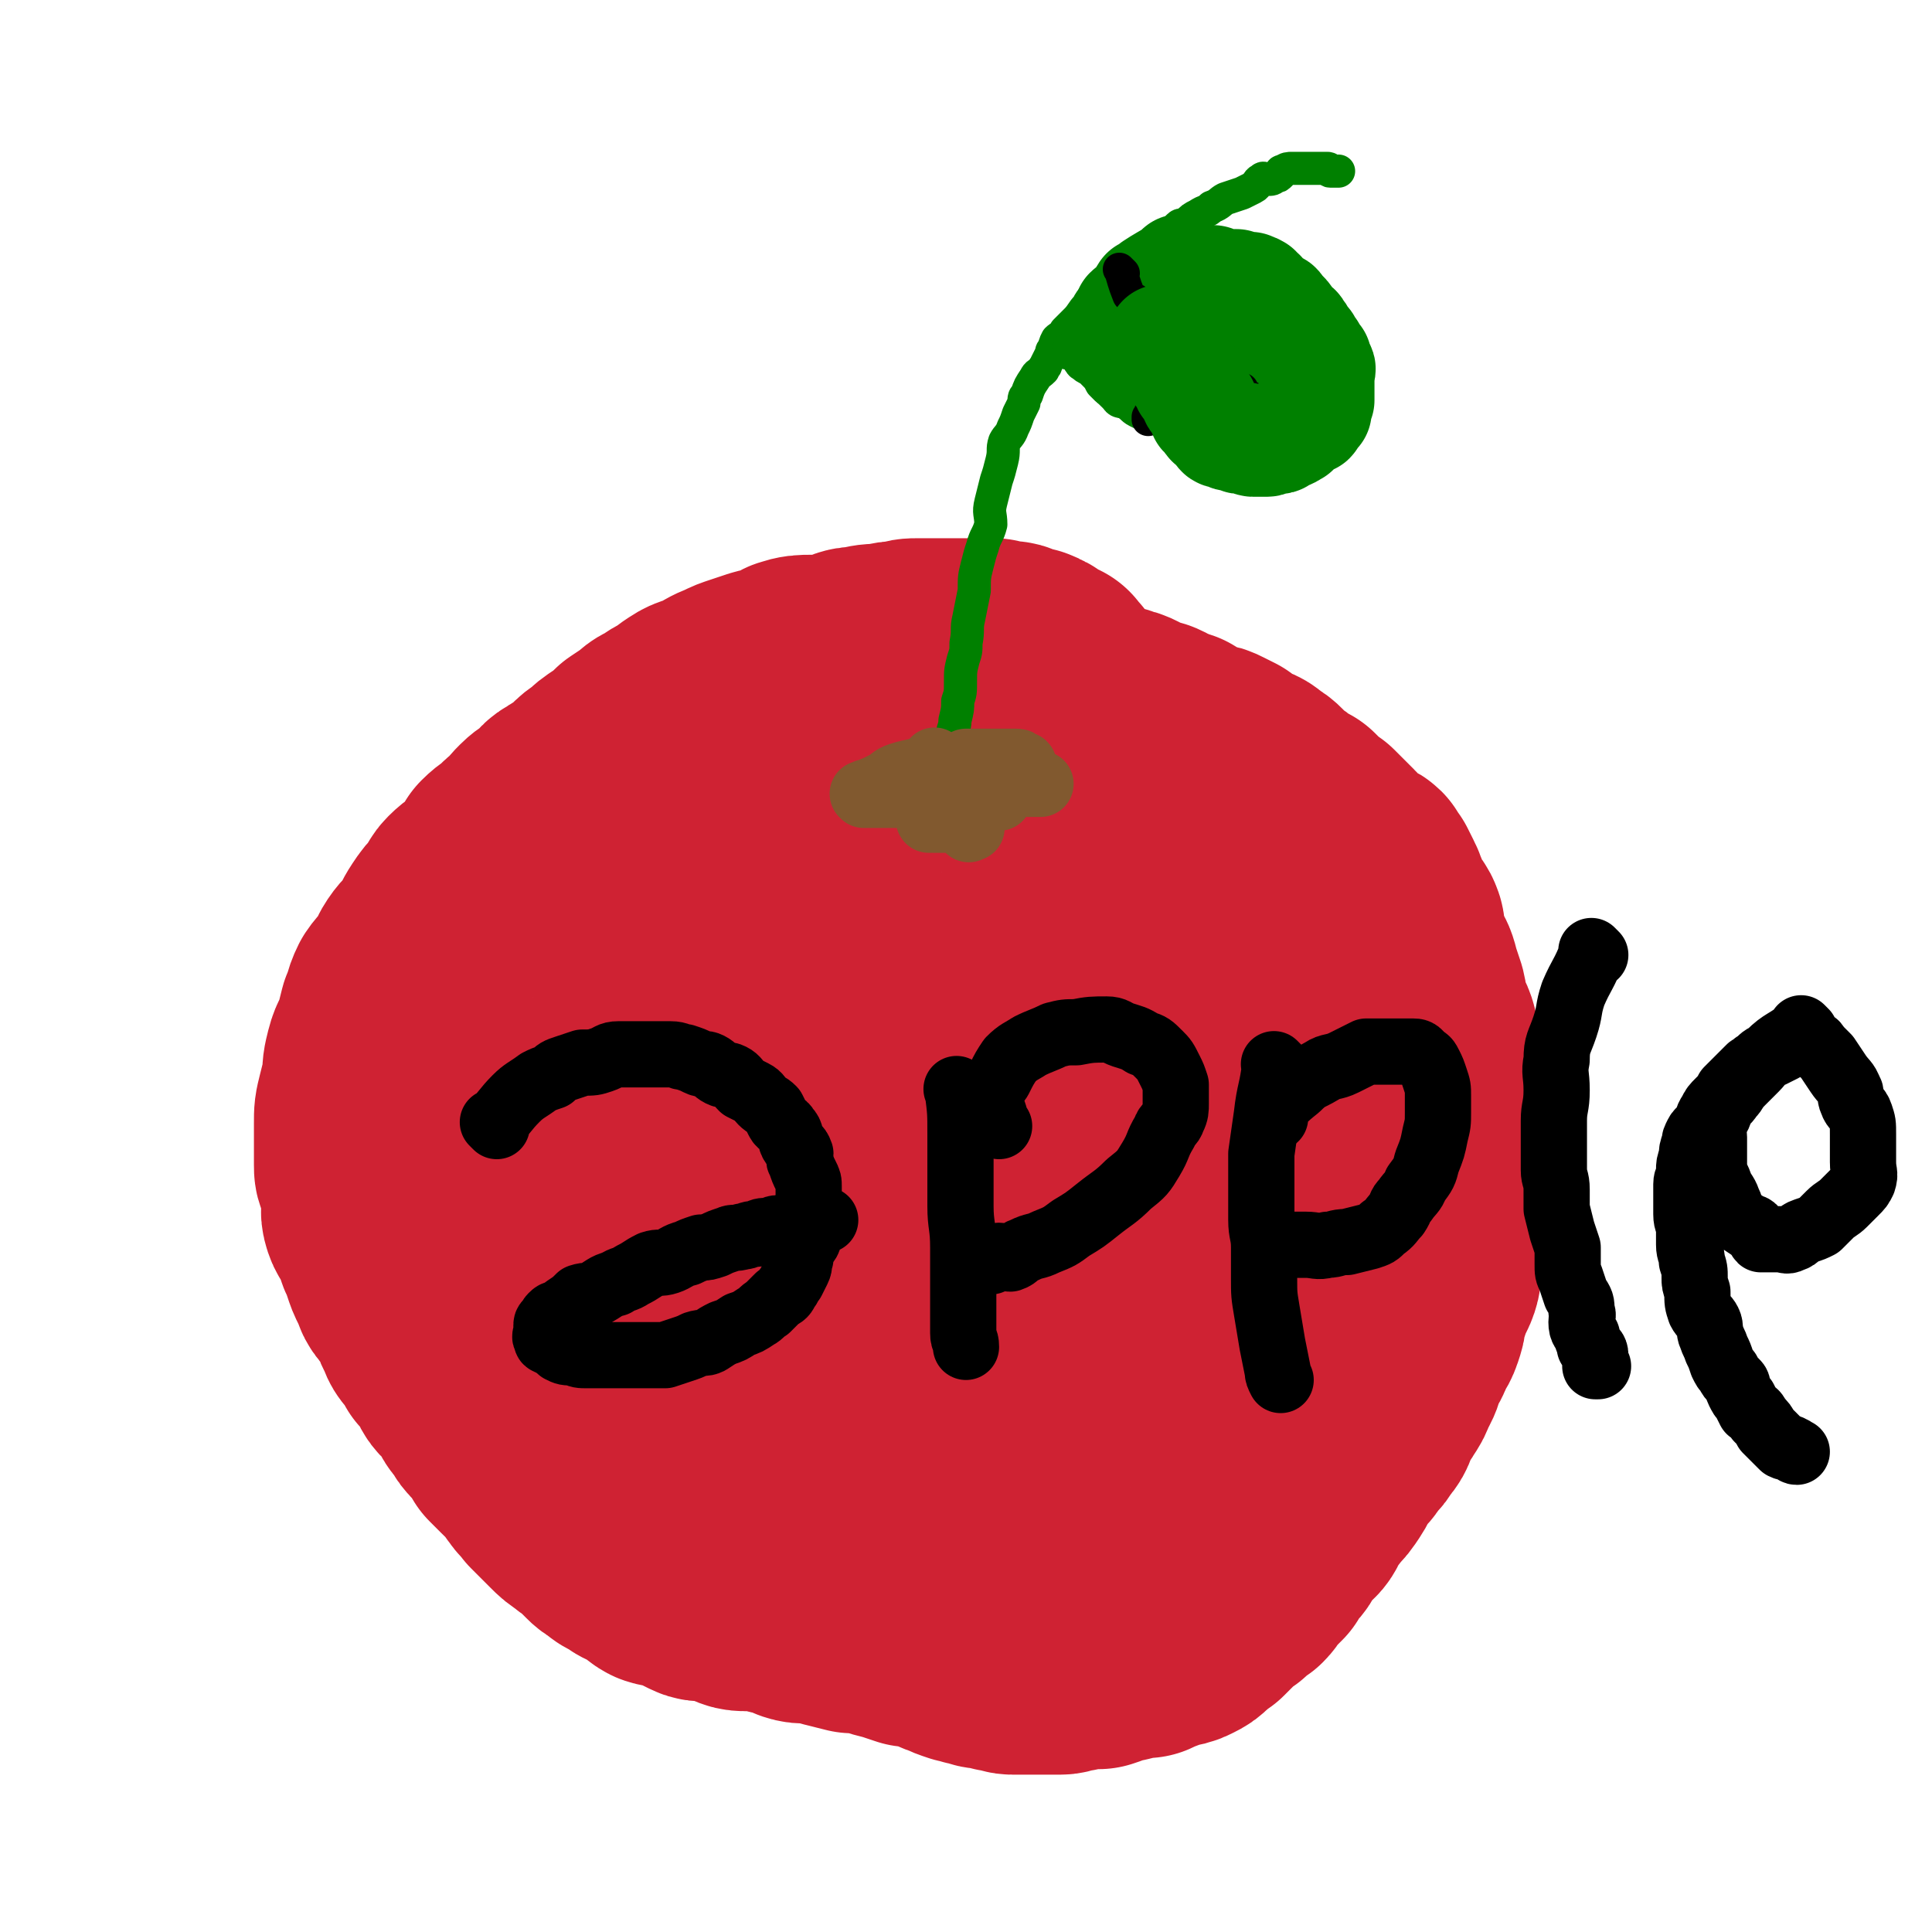
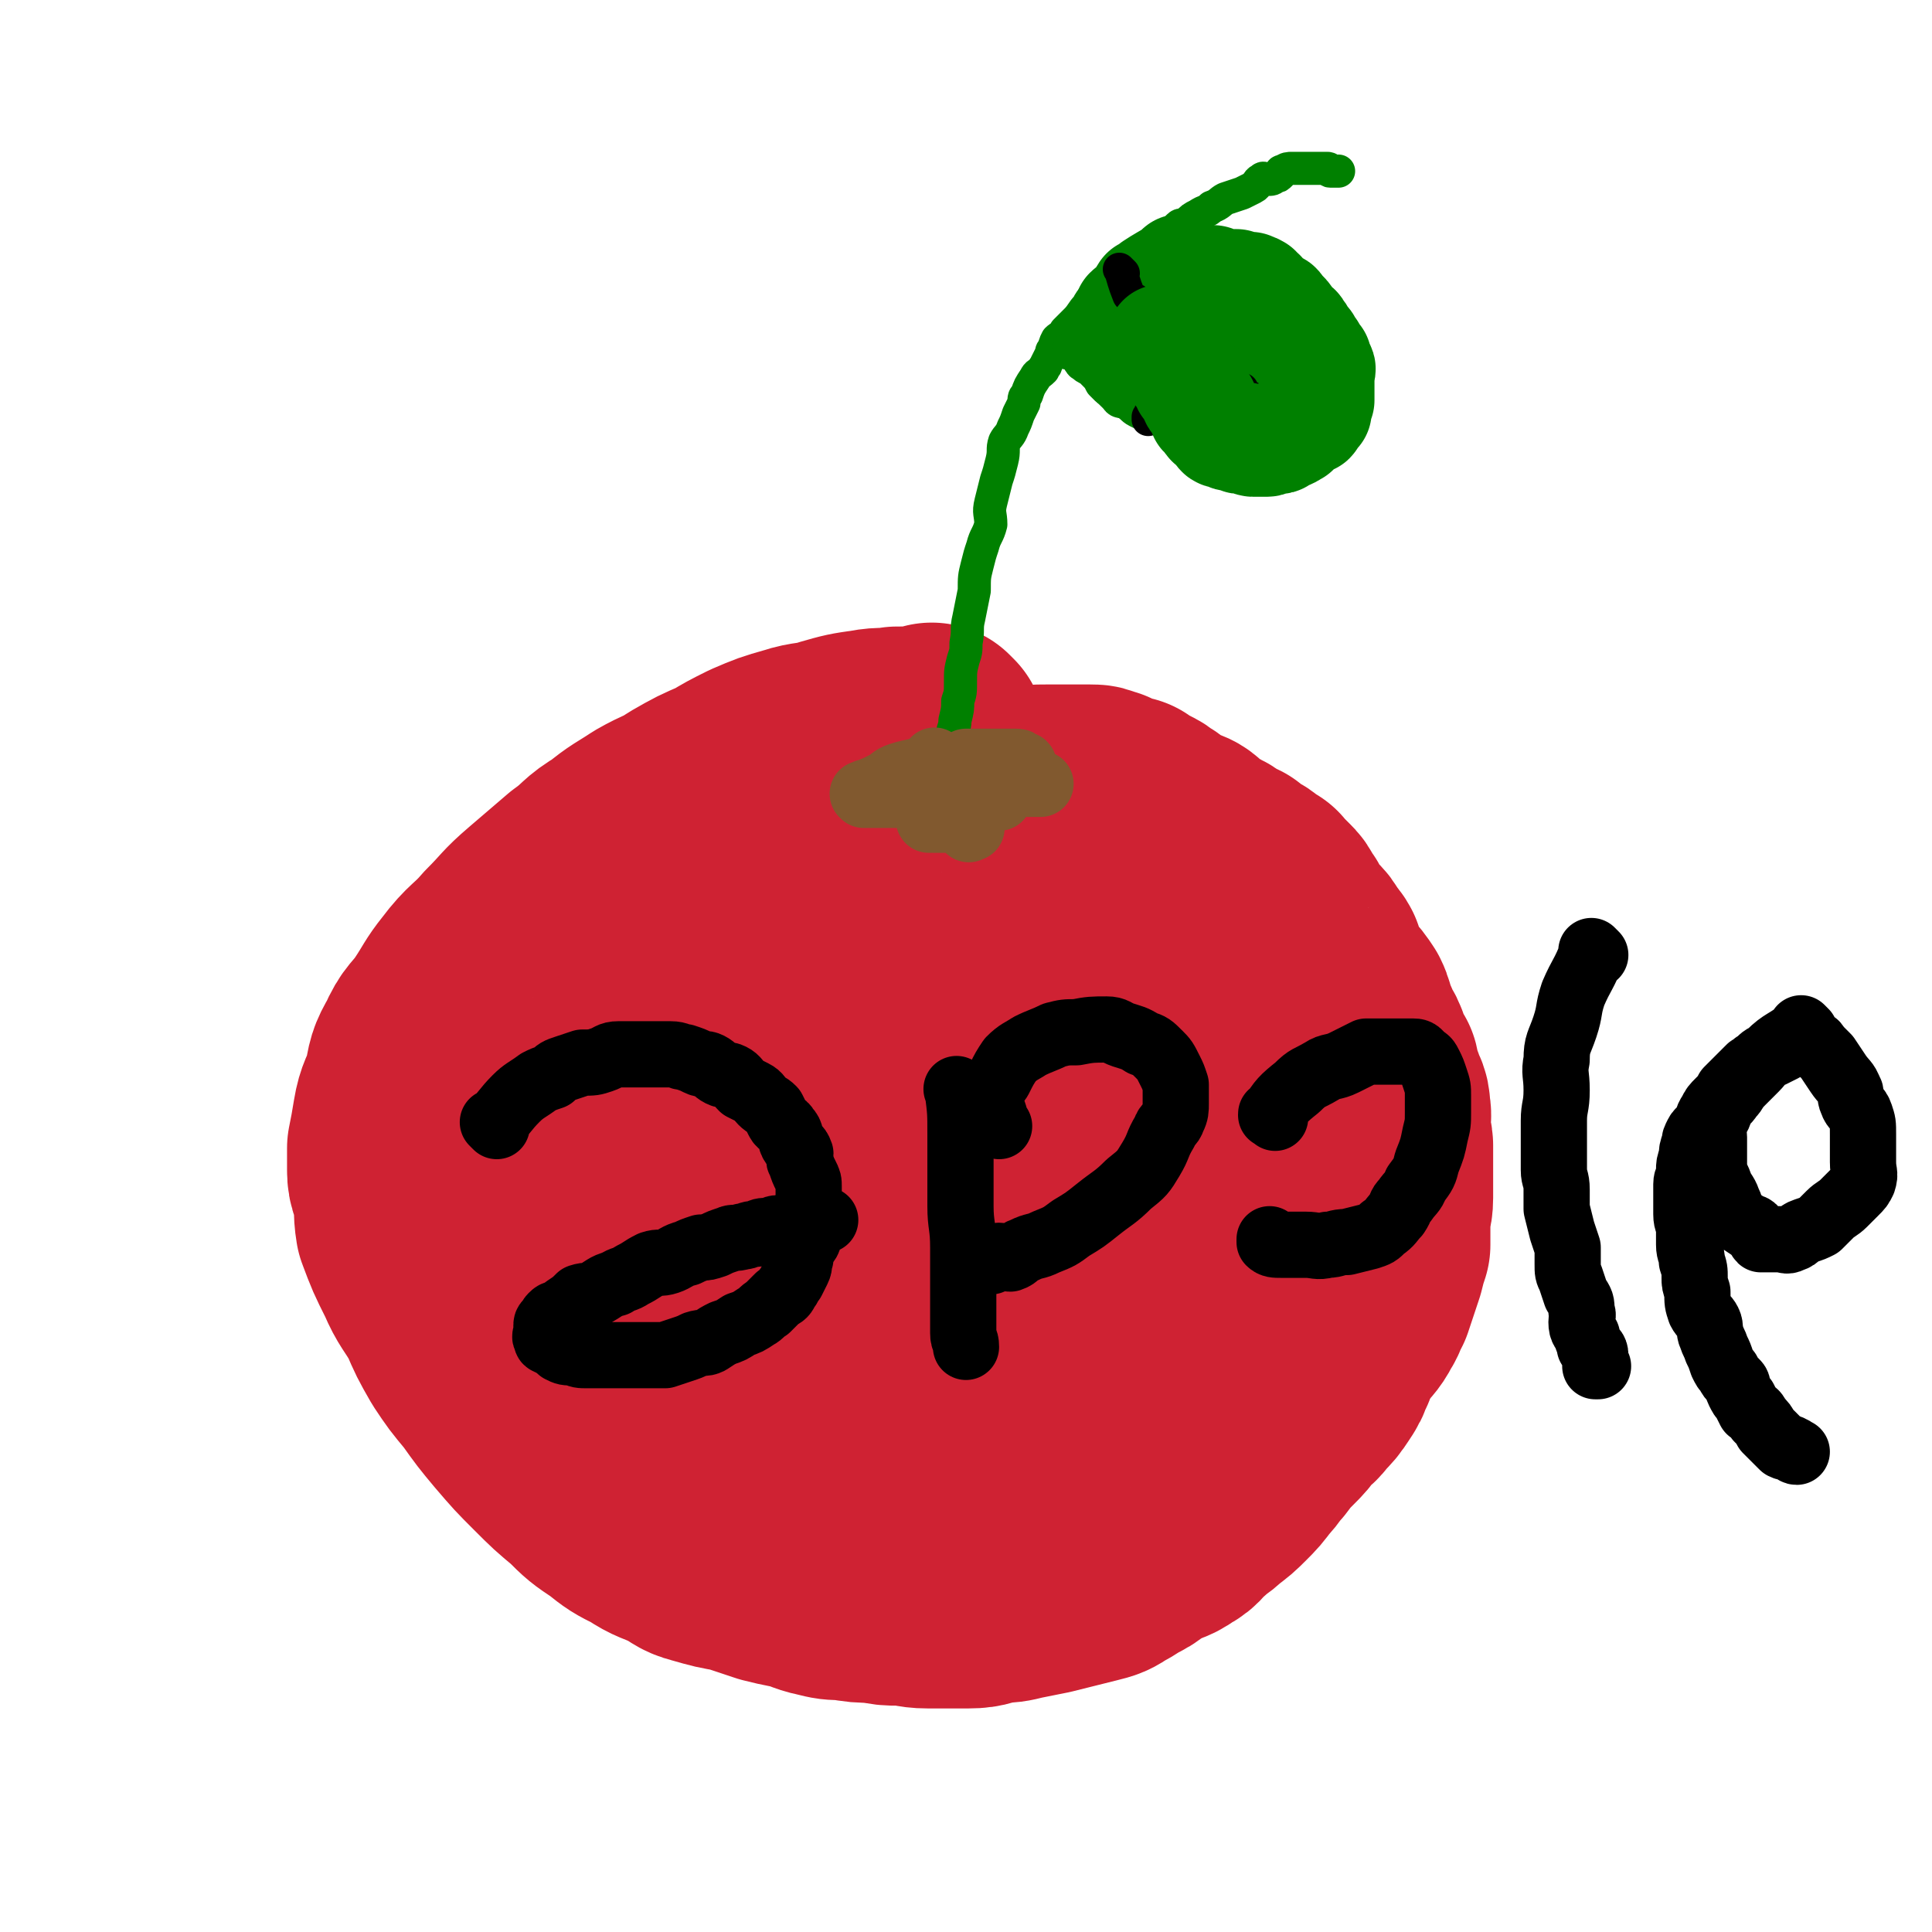
<svg xmlns="http://www.w3.org/2000/svg" viewBox="0 0 700 700" version="1.1">
  <g fill="none" stroke="#CF2233" stroke-width="80" stroke-linecap="round" stroke-linejoin="round">
    <path d="M339,267c-1,-1 -1,-1 -1,-1 -1,-1 0,0 0,0 0,0 0,0 0,0 0,0 0,0 0,0 -1,-1 0,0 0,0 -6,1 -6,1 -13,1 -5,1 -5,0 -10,1 -7,1 -7,1 -14,3 -6,2 -7,1 -13,3 -7,2 -7,2 -14,5 -6,3 -6,3 -11,6 -7,3 -7,3 -14,7 -6,4 -6,3 -13,7 -6,4 -7,4 -13,9 -7,4 -6,5 -13,10 -7,6 -7,6 -14,12 -7,6 -6,6 -13,13 -6,7 -7,6 -13,14 -4,5 -4,6 -8,12 -4,6 -5,5 -8,12 -3,5 -3,6 -4,12 -2,6 -3,6 -4,12 -1,6 -1,6 -2,11 0,4 0,4 0,8 0,4 1,4 2,8 1,6 0,6 1,12 3,8 3,8 7,16 3,7 4,7 8,14 3,7 3,7 7,14 4,6 4,6 9,12 5,7 5,7 10,13 6,7 6,7 12,13 6,6 6,6 12,11 5,5 5,5 11,9 5,4 5,4 11,7 6,4 6,3 12,6 4,2 4,3 8,4 7,2 7,2 13,3 6,2 6,2 12,4 4,1 4,1 9,2 5,1 5,2 10,3 4,1 4,1 8,1 6,1 6,1 11,1 5,1 5,1 9,1 5,0 5,1 10,1 4,0 4,0 8,0 4,0 4,0 7,0 5,0 5,-1 10,-2 4,0 4,0 8,-1 5,-1 5,-1 10,-2 4,-1 4,-1 8,-2 4,-1 4,-1 8,-2 4,-1 4,-1 7,-3 4,-2 3,-2 7,-4 4,-2 3,-3 7,-5 4,-2 5,-1 9,-4 4,-2 3,-3 7,-6 3,-3 3,-2 6,-5 4,-3 4,-3 7,-6 3,-3 3,-3 6,-7 3,-3 2,-3 5,-6 3,-4 3,-4 6,-7 3,-3 3,-3 5,-6 3,-3 3,-2 5,-5 3,-3 3,-3 5,-6 2,-3 2,-3 3,-6 2,-3 1,-4 2,-7 2,-2 2,-2 4,-4 2,-3 3,-3 5,-7 2,-3 1,-3 3,-6 1,-3 1,-3 2,-6 1,-3 1,-3 2,-6 1,-4 1,-4 2,-7 0,-2 0,-2 0,-5 0,-2 0,-2 0,-5 0,-3 1,-3 1,-7 0,-3 0,-3 0,-6 0,-3 0,-3 0,-6 0,-3 0,-3 0,-7 0,-2 -1,-2 -1,-5 -1,-4 1,-4 0,-8 0,-4 -1,-3 -2,-7 -2,-3 -1,-3 -2,-7 -2,-3 -2,-3 -3,-6 -1,-3 -1,-3 -3,-6 -1,-3 -1,-3 -2,-5 -1,-3 -1,-4 -2,-6 -2,-3 -2,-3 -4,-5 -2,-3 -2,-3 -4,-6 -1,-3 -1,-3 -2,-6 -1,-2 -2,-2 -3,-4 -1,-2 -1,-2 -3,-4 -1,-1 -1,-1 -3,-2 -1,-2 -1,-3 -2,-5 -1,-2 -1,-1 -2,-3 -1,-2 -1,-2 -2,-3 -1,-1 -1,-1 -2,-2 -1,-1 -2,-1 -3,-2 0,0 1,-1 0,-1 -1,-1 -2,-1 -3,-2 -1,-1 -1,-1 -3,-2 -2,-1 -2,-1 -4,-3 -2,-1 -2,0 -3,-1 -2,-1 -2,-2 -4,-3 -2,-1 -2,0 -4,-1 -3,-2 -2,-3 -4,-4 -2,-2 -2,-2 -5,-3 -2,-1 -2,0 -4,-1 -2,-1 -1,-1 -2,-2 -2,-2 -2,-2 -4,-3 -1,-1 -1,-1 -3,-2 -3,-1 -2,-1 -5,-3 -2,0 -2,0 -4,-1 -1,0 -1,0 -3,-1 -1,-1 -1,-1 -2,-1 -2,-1 -2,-1 -4,-1 -1,0 -1,0 -2,0 -1,0 -1,0 -2,0 -2,0 -2,0 -4,0 -2,0 -2,0 -3,0 -3,0 -3,0 -5,0 -4,0 -4,0 -7,1 -3,1 -3,1 -6,2 -3,1 -3,2 -7,3 -3,1 -3,0 -7,1 -3,1 -3,2 -6,3 -4,1 -4,1 -8,3 -4,2 -4,2 -8,3 -3,2 -3,2 -6,4 -4,1 -4,1 -7,3 -3,1 -3,1 -6,2 -3,2 -3,1 -6,2 -2,1 -2,2 -4,3 -4,1 -4,0 -7,1 -3,1 -2,2 -5,3 -3,1 -3,1 -6,2 -2,1 -2,1 -4,2 -2,2 -2,3 -5,5 -2,2 -3,1 -5,3 -2,2 -2,2 -4,4 -2,2 -2,2 -5,4 -2,2 -3,2 -5,4 -2,2 -2,2 -4,4 -2,2 -2,2 -4,4 -2,2 -1,3 -3,5 -3,2 -3,1 -5,4 -2,3 -2,3 -3,6 -2,3 -2,3 -4,5 -1,3 -1,3 -3,5 -2,4 -1,4 -3,8 -2,3 -2,2 -4,5 -1,4 0,4 -1,7 -2,3 -3,3 -4,6 -1,3 0,3 -1,7 0,2 -1,2 -2,5 0,3 -1,3 -1,6 -1,3 0,3 -1,6 0,3 -1,3 -1,5 0,3 0,3 0,6 0,2 0,2 0,5 0,2 0,2 1,4 0,3 0,3 0,6 0,3 0,3 1,6 1,3 2,3 3,6 2,3 1,3 2,6 1,3 1,3 3,6 1,2 2,2 3,4 2,3 2,3 4,5 1,2 1,3 3,5 1,2 1,2 3,4 2,1 2,2 3,3 2,2 2,1 4,3 2,1 1,2 3,3 2,1 3,1 5,2 2,2 2,2 5,4 1,1 1,1 3,2 3,2 3,1 6,2 2,1 2,1 4,1 2,0 2,1 5,1 3,0 3,0 5,0 4,0 4,1 7,1 3,0 3,0 6,0 3,0 3,0 6,0 4,0 4,-1 9,-1 3,-1 3,-1 7,-1 4,0 4,0 8,0 3,0 3,0 7,0 3,0 3,0 6,-1 3,0 3,0 5,-1 3,-1 3,-1 6,-1 3,-1 3,-1 6,-1 3,0 3,0 6,-1 2,0 2,0 5,0 3,0 3,0 6,-1 2,-1 2,-1 5,-2 3,-1 3,0 6,-1 2,-1 2,-1 4,-2 3,-1 3,-1 5,-2 3,0 3,0 5,-1 3,-2 3,-2 5,-3 2,-1 2,-1 4,-2 2,-2 2,-2 4,-4 2,-2 3,-1 5,-3 2,-2 2,-2 5,-4 2,-2 2,-2 4,-4 2,-2 2,-2 3,-4 1,-3 1,-3 2,-5 1,-3 1,-3 3,-6 1,-3 0,-3 1,-6 1,-3 2,-2 3,-5 1,-5 0,-5 2,-9 1,-4 1,-4 3,-8 1,-5 0,-5 1,-9 1,-4 2,-4 3,-9 0,-4 0,-4 0,-9 0,-3 1,-3 1,-6 0,-3 0,-3 0,-7 0,-3 0,-3 0,-5 0,-3 0,-3 0,-5 0,-3 -1,-3 -2,-5 0,-3 1,-3 0,-5 -1,-3 -1,-3 -3,-6 -2,-3 -2,-3 -4,-5 -2,-3 -2,-3 -5,-6 -2,-2 -2,-3 -5,-4 -2,-2 -2,-2 -5,-4 -3,-1 -3,-1 -5,-2 -2,-1 -2,-1 -4,-2 -2,-1 -2,-1 -5,-2 -2,0 -2,0 -5,-1 -3,0 -3,0 -7,0 -3,0 -3,0 -5,0 -5,0 -5,0 -9,1 -3,0 -3,0 -7,1 -4,1 -4,1 -7,2 -5,1 -5,1 -9,2 -3,1 -3,2 -7,3 -4,2 -4,2 -9,4 -3,1 -4,1 -7,3 -4,2 -4,2 -7,5 -3,2 -3,2 -6,4 -2,2 -2,2 -5,4 -3,3 -4,2 -6,5 -2,2 -1,3 -3,5 -2,2 -2,2 -4,4 -2,3 -2,3 -3,6 -2,2 -2,2 -3,5 -2,3 -2,3 -4,7 -2,4 -2,3 -4,7 -1,3 0,3 -1,6 -1,3 -1,3 -2,6 0,2 0,2 0,5 0,3 0,3 0,5 0,3 0,3 1,5 0,4 1,3 1,7 1,4 1,4 2,8 1,3 1,3 3,6 1,3 1,3 3,5 2,4 2,5 4,9 2,2 2,2 5,5 2,2 2,2 4,5 2,1 2,1 4,2 3,1 3,1 5,2 2,1 2,1 4,1 2,0 2,0 4,0 2,0 2,0 4,0 2,0 2,0 3,-1 4,0 4,0 8,-1 1,-1 1,-1 3,-2 3,-1 3,-1 6,-3 2,-1 2,-2 4,-4 1,-2 1,-2 3,-4 3,-4 4,-3 6,-8 3,-5 2,-5 5,-10 3,-6 3,-5 6,-10 3,-5 3,-4 6,-9 3,-4 3,-5 5,-9 3,-5 3,-5 5,-9 2,-4 2,-4 4,-8 1,-4 1,-4 3,-8 1,-2 1,-2 2,-3 1,-2 2,-2 3,-4 0,-1 0,-1 1,-3 1,0 1,0 1,-1 0,-1 0,-1 0,-2 0,0 0,0 0,0 -1,0 -1,0 -1,0 -1,0 -1,0 -2,0 -2,0 -2,0 -4,0 -3,0 -3,0 -5,0 -4,0 -4,1 -8,1 -3,0 -3,0 -6,0 -3,0 -3,1 -6,1 -4,1 -4,1 -7,2 -4,1 -4,1 -7,2 -3,2 -4,1 -7,4 -2,2 -1,3 -3,6 -2,3 -2,3 -4,5 -1,3 -1,3 -1,6 -1,2 0,2 0,4 0,3 0,4 1,7 1,3 1,3 3,6 3,5 3,5 6,10 2,4 1,4 4,7 3,4 3,4 7,7 4,2 4,2 8,5 " />
-     <path d="M362,246c-1,-1 -1,-1 -1,-1 -1,-1 0,0 0,0 0,0 0,0 0,0 0,0 0,0 0,0 -1,-1 0,0 0,0 0,0 0,0 0,0 0,0 -1,-1 0,0 4,1 5,2 10,4 2,1 3,0 5,1 2,1 2,1 4,2 2,1 2,0 4,1 1,0 1,1 2,1 3,1 3,0 5,1 2,1 2,1 4,2 2,1 2,1 4,1 2,1 2,1 3,1 2,0 2,0 3,1 2,0 2,0 4,1 1,1 1,2 2,2 2,1 2,0 3,1 3,0 3,0 5,1 2,1 2,2 3,2 2,1 2,0 4,1 1,0 1,1 2,2 1,0 1,1 2,1 1,1 1,0 3,1 1,0 1,0 3,1 2,0 2,0 4,1 2,1 2,1 4,2 1,1 1,2 3,3 1,1 2,0 3,1 3,1 3,1 5,3 2,1 2,1 3,2 2,2 2,2 4,4 2,1 2,1 4,3 2,1 2,1 4,2 2,2 2,2 4,4 1,1 1,1 3,2 2,2 2,2 3,3 2,2 2,2 4,4 1,1 1,2 3,3 2,2 2,2 4,4 1,1 2,0 3,1 1,2 1,2 2,3 1,2 1,2 2,4 0,1 1,1 1,3 2,3 1,3 2,6 1,2 3,2 4,5 1,2 -1,3 0,6 1,3 2,3 3,6 2,3 2,3 3,7 1,3 1,3 2,6 1,4 0,4 1,7 1,3 2,3 3,6 1,3 0,3 1,6 1,3 1,2 1,5 1,2 1,2 1,4 0,3 0,3 0,5 0,3 1,3 1,6 1,4 0,4 0,7 0,4 1,4 1,7 0,3 0,3 0,6 0,3 0,3 0,7 0,2 0,2 0,4 0,3 0,3 0,6 0,3 -1,3 -1,6 0,3 0,3 -1,6 -1,4 -1,4 -2,7 0,4 1,4 0,7 -1,3 -2,3 -3,7 -1,3 -1,3 -2,6 0,2 0,2 -1,5 -1,3 -2,3 -3,6 -1,3 -2,3 -3,6 -1,3 -1,4 -3,7 -1,3 -1,3 -3,6 -1,2 -2,2 -3,5 -2,4 -1,4 -4,7 -1,2 -1,2 -3,4 -2,2 -1,2 -3,4 -2,2 -2,2 -4,4 -1,2 0,2 -2,5 -2,3 -2,3 -4,5 -2,3 -2,2 -4,5 -1,2 -1,2 -2,4 -1,2 -2,2 -3,3 -2,2 -2,2 -4,4 -1,1 0,1 -1,3 -1,2 -2,2 -3,3 -2,2 -1,2 -2,4 -2,2 -2,2 -4,4 -2,2 -1,2 -3,4 -3,2 -3,2 -5,4 -3,2 -3,2 -5,4 -2,2 -2,2 -4,4 -2,1 -2,1 -4,3 -2,2 -2,2 -4,3 -2,1 -2,1 -4,1 -1,0 -1,0 -3,1 -2,1 -2,1 -3,1 -2,1 -2,1 -4,2 -1,0 -1,0 -3,0 -2,0 -2,1 -4,1 -2,1 -2,0 -5,1 -2,1 -2,1 -5,2 -2,0 -2,0 -3,0 -3,0 -3,0 -6,1 -3,0 -3,1 -5,1 -3,0 -3,0 -6,0 -3,0 -3,0 -6,0 -2,0 -2,0 -5,0 -2,0 -2,-1 -5,-1 -1,-1 -1,-1 -3,-1 -3,0 -3,0 -5,-1 -3,0 -3,-1 -5,-1 -3,-1 -3,-1 -5,-2 -4,-1 -3,-2 -7,-3 -3,-1 -3,-1 -7,-1 -3,-1 -3,-1 -6,-2 -4,-1 -4,-1 -7,-2 -4,-1 -4,-1 -8,-1 -4,-1 -4,-1 -8,-2 -3,-1 -3,-1 -5,-2 -4,0 -4,1 -7,0 -2,-1 -2,-1 -4,-2 -3,-1 -3,0 -5,-1 -2,0 -2,-1 -4,-1 -3,0 -3,0 -6,0 -3,0 -3,-1 -6,-2 -3,-1 -3,-1 -6,-2 -2,0 -3,1 -5,0 -2,-1 -2,-1 -4,-2 -2,-1 -2,-2 -4,-2 -3,-1 -3,0 -6,-1 -2,-1 -2,-2 -4,-3 -1,-1 -2,-1 -3,-2 -3,-1 -3,-1 -5,-3 -3,-1 -3,-1 -5,-3 -2,-1 -2,-1 -3,-2 -2,-2 -2,-2 -4,-4 -2,-2 -2,-1 -4,-3 -3,-2 -3,-2 -5,-4 -2,-2 -2,-2 -4,-4 -2,-2 -2,-2 -3,-3 -2,-3 -3,-3 -4,-5 -2,-2 -1,-2 -2,-4 -3,-2 -3,-2 -5,-4 -2,-2 -2,-2 -4,-4 -1,-2 -1,-3 -3,-5 -1,-1 -1,-1 -2,-2 -2,-2 -2,-2 -3,-4 -1,-2 -2,-2 -3,-4 -1,-2 -1,-3 -2,-5 -2,-2 -2,-1 -4,-3 -2,-2 -1,-3 -3,-5 -2,-3 -2,-3 -4,-5 -1,-2 -1,-2 -3,-5 -2,-2 -2,-2 -3,-5 -2,-3 -1,-3 -2,-6 -2,-3 -3,-3 -5,-6 -2,-2 -1,-3 -3,-6 -1,-2 -1,-2 -2,-5 -1,-3 -1,-3 -2,-5 -1,-3 -1,-3 -2,-6 -1,-3 -2,-2 -3,-5 -1,-3 0,-3 0,-5 0,-3 0,-3 -1,-6 0,-2 -1,-2 -1,-4 -1,-2 -1,-2 -1,-4 0,-2 0,-2 0,-5 0,-2 0,-2 0,-4 0,-3 0,-3 0,-6 0,-4 0,-4 1,-8 1,-4 1,-4 2,-8 0,-4 0,-4 1,-8 1,-4 2,-4 3,-7 1,-4 1,-4 2,-8 2,-4 1,-4 3,-8 2,-3 3,-3 5,-6 2,-3 1,-3 3,-6 2,-3 3,-3 5,-6 2,-3 2,-4 4,-7 2,-3 2,-3 5,-6 2,-2 1,-3 3,-5 3,-3 3,-2 6,-5 2,-2 2,-2 4,-4 1,-2 1,-2 2,-4 3,-3 3,-2 6,-5 2,-2 2,-2 5,-4 1,-2 1,-2 3,-4 2,-2 3,-2 5,-4 3,-2 2,-3 5,-4 2,-2 2,-1 4,-2 3,-2 2,-2 4,-4 2,-2 2,-2 5,-4 2,-2 2,-2 5,-4 3,-2 3,-2 6,-5 3,-2 3,-2 6,-4 2,-2 2,-2 5,-3 2,-2 2,-2 5,-3 2,-2 2,-2 5,-4 3,-2 3,-1 7,-3 4,-2 3,-2 8,-4 2,-1 2,-1 5,-2 3,-1 3,-1 6,-2 3,-1 3,0 7,-1 2,-1 2,-2 4,-3 3,-1 4,-1 7,-1 3,0 3,1 7,0 3,-1 3,-1 6,-2 2,-1 3,-1 5,-1 4,-1 4,-1 8,-1 4,-1 4,-1 7,-1 3,-1 3,-1 6,-1 2,0 2,0 5,0 4,0 4,0 7,0 2,0 2,0 5,0 2,0 2,0 5,0 2,0 2,0 5,0 1,0 1,1 3,1 2,0 2,0 3,0 1,0 1,1 2,1 2,1 2,1 4,1 1,0 1,0 2,1 1,0 1,0 2,1 1,1 1,1 2,2 1,1 1,1 2,1 1,0 1,-1 1,0 1,1 0,2 0,2 0,1 1,0 2,0 0,0 0,0 0,0 " />
  </g>
  <g fill="none" stroke="#008000" stroke-width="12" stroke-linecap="round" stroke-linejoin="round">
    <path d="M350,298c-1,-1 -1,-1 -1,-1 -1,-1 0,0 0,0 0,0 0,0 0,0 0,0 0,0 0,0 -1,-1 0,0 0,0 0,0 0,0 0,0 0,0 0,0 0,0 -1,-2 -1,-2 -2,-4 -1,-2 -1,-2 -2,-4 0,-2 0,-2 0,-4 0,-3 0,-3 0,-7 0,-2 0,-2 0,-5 0,-3 0,-3 0,-6 0,-3 1,-3 1,-6 1,-4 1,-4 1,-7 1,-3 1,-3 1,-7 0,-4 0,-4 1,-8 1,-3 1,-3 1,-6 1,-5 0,-5 1,-9 1,-5 1,-5 2,-10 0,-5 0,-5 1,-9 1,-4 1,-4 2,-7 1,-4 2,-4 3,-8 0,-4 -1,-4 0,-8 1,-4 1,-4 2,-8 1,-3 1,-3 2,-7 1,-4 0,-4 1,-7 1,-2 2,-2 3,-5 1,-2 1,-2 2,-5 1,-2 1,-2 2,-4 0,-2 0,-2 1,-3 1,-3 1,-3 3,-6 1,-2 1,-1 3,-3 0,-1 1,-1 1,-2 1,-2 1,-2 2,-4 0,-1 0,-1 1,-1 0,-2 0,-2 1,-4 1,-1 2,-1 3,-3 2,-2 2,-2 4,-4 2,-2 2,-3 4,-5 1,-2 1,-2 3,-4 2,-2 3,-2 5,-5 3,-2 2,-3 5,-6 2,-1 2,-1 4,-2 2,-2 2,-2 4,-4 2,-1 2,-2 4,-3 2,-1 2,0 4,-1 2,-1 2,-2 4,-4 1,-1 1,0 3,-1 2,-2 2,-2 4,-3 3,-2 3,-1 5,-3 3,-1 3,-2 5,-3 3,-1 3,-1 6,-2 2,-1 2,-1 4,-2 2,-1 1,-2 3,-3 1,-1 1,0 2,0 2,0 2,0 3,-1 1,0 1,0 2,-1 0,-1 0,-1 1,-1 1,-1 2,-1 3,-1 1,0 1,0 1,0 1,0 1,0 2,0 1,0 1,0 2,0 1,0 1,0 2,0 1,0 1,0 1,0 1,0 1,0 1,0 0,0 0,0 1,0 1,0 1,0 1,0 1,0 1,0 2,0 1,0 0,1 1,1 1,0 1,0 2,0 0,0 0,0 1,0 " />
    <path d="M430,84c-1,-1 -1,-1 -1,-1 -1,-1 0,0 0,0 0,0 0,0 0,0 0,0 0,0 0,0 -1,-1 0,0 0,0 0,0 0,0 0,0 0,0 0,0 0,0 -1,-1 0,0 0,0 4,3 4,3 8,6 2,2 2,2 4,3 2,1 2,1 3,2 3,2 3,2 6,4 2,1 2,1 4,2 2,2 1,2 2,4 1,1 2,0 3,1 2,1 2,1 3,3 1,1 1,1 2,3 1,1 1,1 1,3 0,2 0,2 1,3 0,2 0,2 0,4 0,1 0,1 0,3 0,2 0,2 -1,4 0,3 -1,3 -1,5 -1,2 -1,2 -2,4 -1,3 -1,3 -3,5 -1,2 0,2 -1,4 -2,2 -2,1 -3,3 -1,1 -1,2 -2,3 0,1 0,1 -1,1 -1,1 -1,0 -2,0 -2,0 -2,1 -4,1 -1,0 -1,0 -2,1 -2,0 -2,0 -3,0 -2,0 -2,-1 -5,-1 -2,0 -2,0 -4,0 -3,0 -3,-1 -6,-1 -2,-1 -2,0 -5,-1 -2,0 -2,-1 -4,-1 -3,-1 -3,-1 -5,-2 -2,-1 -2,-2 -4,-3 -1,-1 -2,0 -3,-1 -1,-1 0,-2 -1,-3 -1,-1 -2,0 -3,-1 -1,-1 -1,-1 -2,-2 -1,-2 -1,-2 -3,-4 0,0 0,0 -1,-1 -2,-1 -2,-1 -3,-2 -1,0 0,-1 -1,-1 -1,-2 -2,-2 -3,-3 0,0 -1,0 -1,0 0,0 0,-1 0,-1 0,-1 1,-1 1,-1 " />
  </g>
  <g fill="none" stroke="#008000" stroke-width="40" stroke-linecap="round" stroke-linejoin="round">
    <path d="M413,133c-1,-1 -1,-1 -1,-1 -1,-1 0,0 0,0 0,0 0,0 0,0 0,0 0,0 0,0 -1,-1 0,0 0,0 0,0 0,0 0,0 0,0 0,0 0,0 -1,-1 0,0 0,0 0,0 0,0 0,0 0,0 -1,-1 0,0 2,0 3,1 7,1 1,1 1,1 2,1 2,1 2,2 4,2 2,1 2,0 3,0 2,0 2,1 4,2 1,0 1,-1 1,-1 1,0 1,1 3,1 0,0 0,0 1,0 0,0 0,0 1,0 1,0 1,0 1,0 1,0 1,0 2,0 0,0 0,-1 0,-1 0,-1 0,-1 1,-1 0,0 1,0 1,0 1,-1 1,-1 1,-2 0,-1 0,-1 0,-2 0,-1 0,-1 0,-1 0,-1 -1,-1 -1,-2 0,-1 0,-1 0,-2 0,-1 0,-1 -1,-3 -1,-1 -1,-1 -1,-3 -1,-1 0,-1 0,-2 0,-1 0,-1 -1,-2 0,-2 -1,-1 -1,-2 -1,-2 0,-3 -1,-4 0,-1 -1,0 -1,-1 -1,-1 -1,-1 -1,-1 -1,-1 0,-1 0,-1 0,0 0,0 0,0 0,0 0,0 0,0 " />
    <path d="M429,99c-1,-1 -1,-1 -1,-1 -1,-1 0,0 0,0 0,0 0,0 0,0 0,0 0,0 0,0 -1,-1 0,0 0,0 0,0 0,0 0,0 0,0 0,0 0,0 -1,-1 0,0 0,0 0,0 0,0 0,0 -5,3 -7,4 -10,6 -1,1 2,-1 2,-1 -1,1 -2,2 -5,3 0,0 0,0 0,0 -2,3 -1,3 -3,5 -1,1 -2,1 -3,2 0,1 0,2 0,2 -1,2 -1,2 -2,3 -1,1 -1,1 -1,2 0,0 0,1 0,1 0,1 -1,1 -1,1 0,0 0,1 0,1 0,0 0,0 0,0 " />
  </g>
  <g fill="none" stroke="#81592F" stroke-width="24" stroke-linecap="round" stroke-linejoin="round">
    <path d="M340,277c-1,-1 -1,-1 -1,-1 -1,-1 0,0 0,0 0,0 0,0 0,0 0,0 0,0 0,0 -1,-1 0,0 0,0 0,0 0,0 0,0 0,0 0,0 0,0 -1,-1 0,0 0,0 -2,1 -3,2 -5,3 -4,1 -5,1 -8,2 -3,1 -3,2 -5,3 -2,1 -2,1 -4,2 -1,0 -1,1 -3,1 0,1 0,1 -1,1 0,0 0,0 0,0 0,0 0,0 0,0 -1,-1 0,0 0,0 1,0 1,0 2,0 2,0 2,0 4,0 1,0 1,0 3,0 2,0 2,0 4,0 3,0 3,0 5,0 1,0 1,0 2,0 1,0 1,0 2,0 1,0 1,0 1,0 1,0 1,1 1,1 0,0 0,0 1,1 1,0 1,0 1,0 1,0 0,1 0,1 0,0 0,0 1,0 0,0 0,0 0,0 0,0 0,0 0,0 1,0 1,0 3,0 1,0 1,-1 3,-1 2,-1 2,-1 4,-2 3,-1 3,-1 5,-2 3,-1 3,-1 6,-1 2,-1 2,-1 5,-1 2,0 2,0 4,0 1,0 1,0 2,0 2,0 2,0 3,0 1,0 1,0 2,0 0,0 0,0 0,0 0,0 -1,0 -1,0 0,0 0,0 0,0 -1,0 -1,0 -1,0 -1,0 -1,0 -1,0 -1,0 -1,0 -2,0 0,0 0,0 -1,0 0,0 0,0 0,0 0,0 -1,0 -1,0 0,0 0,0 -1,-1 0,0 0,0 0,0 0,0 1,0 1,-1 0,-1 0,-1 0,-2 0,0 0,0 0,0 0,-1 1,0 1,-1 0,0 0,0 0,-1 0,0 0,0 0,0 0,-1 0,-1 -1,-1 -1,-1 -1,-1 -2,-1 -1,0 -1,0 -3,0 -2,0 -2,0 -4,0 -2,0 -2,0 -4,0 -2,0 -2,0 -4,0 -1,0 -1,0 -3,0 0,0 0,0 0,0 0,0 0,0 0,0 0,0 0,0 0,0 " />
    <path d="M362,289c-1,-1 -1,-1 -1,-1 -1,-1 0,0 0,0 0,0 0,0 0,0 0,0 0,0 0,0 -1,-1 0,0 0,0 0,0 0,0 0,0 0,0 0,0 0,0 -1,-1 0,0 0,0 -5,1 -8,2 -12,3 0,0 3,-1 3,-1 -1,1 -3,2 -6,3 -2,1 -3,0 -5,1 -1,1 -1,1 -2,2 -1,1 -1,1 -2,1 0,0 0,0 0,0 0,0 0,0 0,0 0,0 -1,0 0,0 0,-1 0,0 1,0 1,0 1,0 2,0 1,0 1,0 2,0 2,0 2,0 4,0 1,0 1,0 2,0 1,0 1,0 2,0 0,0 0,0 0,0 1,0 1,0 1,0 0,0 0,0 0,0 0,0 0,0 0,0 0,1 0,1 0,1 0,1 0,1 0,1 0,1 0,1 0,1 0,1 0,0 0,0 0,0 0,0 0,0 0,0 0,0 1,0 0,0 0,0 0,0 " />
  </g>
  <g fill="none" stroke="#000000" stroke-width="12" stroke-linecap="round" stroke-linejoin="round">
    <path d="M407,99c-1,-1 -1,-1 -1,-1 -1,-1 0,0 0,0 0,0 0,0 0,0 0,0 0,0 0,0 -1,-1 0,0 0,0 0,0 0,0 0,0 0,0 -1,-1 0,0 1,3 1,4 3,9 0,0 0,0 0,0 2,2 2,1 4,3 2,2 2,2 5,4 1,1 1,1 2,2 2,1 2,1 3,2 2,2 2,2 3,3 1,1 1,1 2,2 2,1 2,0 4,1 1,1 0,2 1,3 1,1 1,1 2,2 1,0 1,1 2,1 2,1 2,1 3,2 1,1 0,1 1,2 1,1 1,1 1,1 1,1 1,1 2,1 1,0 1,0 1,1 0,0 -1,1 0,1 1,2 2,1 3,2 1,0 1,1 2,1 0,0 0,0 0,0 0,0 0,1 0,1 1,1 1,1 3,2 0,0 0,0 1,1 1,1 1,1 1,1 1,1 1,1 1,1 0,0 0,0 0,0 0,0 1,0 1,0 1,0 0,1 1,1 0,0 0,0 0,0 0,0 0,0 0,0 1,1 1,1 1,1 0,0 0,0 0,0 0,0 -1,0 0,0 0,-1 0,0 1,0 1,0 0,1 1,1 1,0 1,0 1,0 1,0 1,0 1,1 0,0 0,0 0,1 0,0 0,0 0,0 0,1 1,1 1,1 0,0 0,0 0,0 0,0 0,0 0,0 0,0 -1,0 0,0 0,-1 0,0 1,0 0,0 0,0 0,1 0,0 0,0 0,0 0,0 1,0 1,0 0,0 0,0 1,0 0,0 0,0 0,0 " />
    <path d="M444,96c-1,-1 -1,-1 -1,-1 -1,-1 0,0 0,0 0,0 0,0 0,0 0,0 0,0 0,0 -1,-1 0,0 0,0 0,0 0,0 0,0 0,0 0,0 0,0 -1,-1 0,0 0,0 0,0 0,0 0,0 0,0 0,0 0,0 -1,-1 0,0 0,0 0,0 0,0 0,0 0,0 0,0 0,0 -1,-1 0,0 0,0 0,0 0,0 0,0 -3,4 -3,4 -6,7 0,1 0,1 0,1 -1,3 0,3 -1,5 -1,2 -1,2 -2,3 -1,1 -1,1 -1,2 -1,1 0,1 -1,2 -1,2 -1,2 -2,3 -1,1 0,1 -1,3 -1,1 -1,1 -1,2 -1,2 -1,2 -1,3 0,1 -1,1 -1,2 0,1 0,1 0,2 -1,1 -1,1 -2,2 -1,1 -1,1 -1,2 0,0 0,0 0,1 0,1 0,1 0,1 0,0 0,0 0,0 0,1 0,1 -1,2 0,0 0,0 0,0 0,0 -1,0 -1,1 0,1 0,1 -1,2 0,0 -1,0 -1,1 0,1 0,1 0,1 0,1 -1,1 -1,2 -1,0 0,0 0,1 0,1 0,1 0,2 0,1 -1,0 -1,1 0,1 0,1 0,1 0,1 -1,1 -1,1 0,0 0,0 0,0 0,0 0,0 0,0 0,1 0,1 0,1 0,0 0,0 0,0 0,0 0,0 0,0 " />
  </g>
  <g fill="none" stroke="#000000" stroke-width="24" stroke-linecap="round" stroke-linejoin="round">
    <path d="M180,408c-1,-1 -1,-1 -1,-1 -1,-1 0,0 0,0 0,0 0,0 0,0 0,0 0,0 0,0 -1,-1 0,0 0,0 0,0 0,0 0,0 0,0 0,0 0,0 -1,-1 0,0 0,0 0,0 0,0 0,0 4,-4 4,-5 8,-9 3,-3 4,-3 8,-6 2,-1 2,-1 5,-2 2,-2 2,-2 5,-3 3,-1 3,-1 6,-2 4,0 4,0 7,-1 3,-1 3,-2 6,-2 3,0 3,0 5,0 3,0 3,0 6,0 2,0 2,0 5,0 2,0 2,0 3,0 3,0 3,1 5,1 3,1 3,1 5,2 2,1 2,0 4,1 2,1 2,2 4,3 2,1 2,0 4,1 2,1 2,2 4,4 2,1 2,1 4,2 2,1 2,2 3,3 2,2 2,1 4,3 1,2 1,2 2,4 1,2 2,1 3,3 2,2 1,3 2,5 1,2 2,1 3,4 0,1 -1,2 0,3 1,3 1,3 2,5 1,2 1,2 1,4 0,1 0,1 0,2 0,3 0,3 0,5 0,2 0,2 0,4 0,2 0,2 0,4 0,1 0,1 0,3 0,2 -1,2 -2,4 -1,2 -1,2 -1,4 -1,2 0,2 -1,4 -1,2 -1,2 -2,4 -1,1 -1,2 -2,3 -1,2 -1,2 -3,3 -2,2 -2,2 -4,4 -2,1 -2,2 -4,3 -3,2 -3,2 -6,3 -3,2 -3,2 -6,3 -2,1 -2,1 -5,3 -2,1 -2,0 -5,1 -2,1 -2,1 -5,2 -3,1 -3,1 -6,2 -4,0 -4,0 -7,0 -3,0 -3,0 -7,0 -2,0 -2,0 -5,0 -3,0 -3,0 -6,0 -2,0 -2,0 -3,0 -3,0 -3,0 -5,-1 -3,0 -3,0 -5,-1 -1,-1 -1,-1 -2,-2 -1,0 -1,0 -2,-1 -1,0 -1,0 -1,-1 -1,-1 0,-1 0,-2 0,-1 0,-1 0,-1 0,-1 0,-2 0,-2 0,-1 1,-1 1,-1 1,-1 0,-1 1,-2 1,-1 1,-1 3,-1 1,-1 1,-1 2,-2 3,-2 3,-2 5,-4 3,-1 3,0 5,-1 4,-2 4,-3 8,-4 3,-2 3,-1 6,-3 4,-2 3,-2 7,-4 3,-1 3,0 6,-1 3,-1 3,-2 7,-3 2,-1 2,-1 5,-2 2,0 2,0 5,-1 2,-1 2,-1 5,-2 2,-1 2,0 5,-1 2,0 2,-1 5,-1 2,-1 2,-1 4,-1 2,0 2,-1 4,-1 1,0 1,0 3,0 0,0 0,-1 1,-1 0,0 0,0 1,0 0,0 0,0 0,0 1,0 1,0 1,0 1,0 1,0 2,-1 0,0 0,0 0,0 1,0 1,0 1,0 2,0 1,-1 3,-1 1,0 1,0 1,0 1,0 1,0 1,0 1,0 1,0 1,0 0,0 0,0 0,0 1,0 1,0 1,0 0,0 0,0 0,0 0,0 1,0 1,0 " />
    <path d="M348,396c-1,-1 -1,-1 -1,-1 -1,-1 0,0 0,0 0,0 0,0 0,0 0,0 0,0 0,0 -1,-1 0,0 0,0 0,0 0,0 0,0 1,8 1,8 1,16 0,7 0,7 0,14 0,6 0,6 0,12 0,7 1,7 1,15 0,5 0,5 0,11 0,5 0,5 0,11 0,4 0,4 0,9 0,3 1,2 1,5 " />
    <path d="M362,408c-1,-1 -1,-1 -1,-1 -1,-1 0,0 0,0 0,0 0,0 0,0 0,0 0,0 0,0 -1,-1 0,0 0,0 0,0 0,0 0,0 -1,-5 -2,-5 -2,-9 0,-4 1,-4 3,-7 2,-4 2,-4 4,-7 3,-3 4,-3 7,-5 4,-2 5,-2 9,-4 4,-1 4,-1 8,-1 5,-1 6,-1 11,-1 3,0 3,1 6,2 3,1 4,1 7,3 3,1 3,1 6,4 2,2 2,2 4,6 1,2 1,2 2,5 0,3 0,3 0,7 0,2 0,3 -1,5 -1,3 -2,2 -3,5 -3,5 -2,5 -5,10 -3,5 -3,5 -8,9 -5,5 -6,5 -11,9 -5,4 -5,4 -10,7 -4,3 -4,3 -9,5 -4,2 -4,1 -8,3 -3,1 -2,2 -5,3 -2,0 -2,-1 -4,-1 -2,0 -2,1 -3,2 -3,0 -3,-1 -5,0 -1,0 -1,1 -1,1 0,0 -1,0 -1,-1 0,0 1,0 1,0 " />
-     <path d="M463,387c-1,-1 -1,-1 -1,-1 -1,-1 0,0 0,0 0,0 0,0 0,0 0,0 0,0 0,0 -1,-1 0,0 0,0 -1,9 -2,9 -3,18 -1,7 -1,7 -2,14 0,6 0,6 0,13 0,5 0,5 0,11 0,5 1,5 1,10 0,5 0,5 0,11 0,6 0,6 1,12 1,6 1,6 2,12 1,5 1,5 2,10 0,1 0,1 1,3 " />
    <path d="M462,405c-1,-1 -1,-1 -1,-1 -1,-1 0,0 0,0 0,0 0,0 0,0 0,0 0,0 0,0 -1,-1 0,0 0,0 0,0 0,0 0,0 0,0 -1,0 0,0 3,-5 4,-6 9,-10 4,-4 4,-3 9,-6 3,-2 4,-1 8,-3 4,-2 4,-2 8,-4 3,0 3,0 7,0 4,0 4,0 8,0 1,0 1,0 2,0 1,0 2,0 3,2 2,1 2,1 3,3 1,2 1,2 2,5 1,3 1,3 1,6 0,3 0,3 0,6 0,4 0,4 -1,8 -1,5 -1,5 -3,10 -1,4 -1,4 -4,8 -1,3 -2,3 -4,6 -2,2 -1,2 -3,5 -2,2 -2,3 -5,5 -2,2 -2,2 -5,3 -4,1 -4,1 -8,2 -4,0 -4,1 -7,1 -4,1 -4,0 -8,0 -4,0 -4,0 -7,0 -1,0 -1,0 -2,0 -2,0 -3,0 -4,-1 0,0 0,0 0,-1 0,0 0,0 0,0 " />
    <path d="M578,346c-1,-1 -1,-1 -1,-1 -1,-1 0,0 0,0 0,0 0,0 0,0 0,0 0,0 0,0 -1,-1 0,0 0,0 0,0 0,0 0,0 -3,8 -4,8 -7,15 -2,6 -1,6 -3,12 -2,6 -3,6 -3,12 -1,5 0,5 0,11 0,6 -1,6 -1,11 0,5 0,5 0,11 0,3 0,3 0,7 0,3 1,3 1,7 0,3 0,4 0,7 1,4 1,4 2,8 1,3 1,3 2,6 0,3 0,3 0,6 0,3 0,3 1,5 1,3 1,3 2,6 2,3 2,3 2,6 1,2 0,2 0,4 0,3 1,3 2,5 0,2 1,2 1,4 1,1 2,1 2,3 0,2 0,2 0,4 0,0 1,0 1,0 " />
    <path d="M654,374c-1,-1 -1,-1 -1,-1 -1,-1 0,0 0,0 0,0 0,0 0,0 0,0 0,0 0,0 -1,-1 0,0 0,0 -6,5 -7,4 -12,9 -3,2 -3,3 -5,5 -3,3 -3,3 -5,5 -3,3 -2,3 -4,5 -2,3 -2,2 -4,4 0,1 0,2 0,2 -1,3 -2,2 -2,4 -1,2 0,3 0,5 0,2 0,2 0,5 0,3 0,3 0,6 0,3 1,3 2,6 1,3 2,3 3,6 1,2 1,3 2,5 2,2 2,2 5,4 1,1 2,0 3,2 2,1 1,2 2,3 2,0 2,0 4,0 2,0 2,0 3,0 2,0 2,1 4,0 3,-1 2,-2 5,-3 3,-1 3,-1 5,-2 2,-2 2,-2 4,-4 2,-2 3,-2 5,-4 2,-2 2,-2 4,-4 2,-2 2,-2 3,-4 1,-3 0,-3 0,-7 0,-2 0,-2 0,-5 0,-3 0,-3 0,-5 0,-4 0,-4 -1,-7 -1,-3 -2,-2 -3,-5 -1,-2 0,-3 -1,-4 -1,-3 -2,-3 -4,-6 -2,-3 -2,-3 -4,-6 -1,-1 -1,-1 -3,-3 -1,-1 -1,-2 -2,-2 -2,-1 -2,-1 -4,-1 -1,0 -1,0 -2,1 -1,0 -1,-1 -3,0 -1,1 -1,1 -2,2 -2,1 -2,1 -4,2 -3,1 -3,1 -5,3 -2,1 -1,1 -3,2 -2,2 -2,2 -4,4 -2,2 -2,2 -4,4 -1,2 -1,2 -3,4 -2,2 -2,2 -3,4 -2,3 -1,3 -2,5 -1,2 -2,1 -3,3 -1,2 -1,2 -1,3 -1,3 -1,3 -1,5 -1,3 -1,3 -1,5 0,3 -1,3 -1,5 0,2 0,2 0,4 0,4 0,4 0,7 0,3 1,3 1,5 0,3 0,3 0,6 0,3 1,3 1,6 1,3 1,3 1,6 0,2 0,2 1,5 0,4 0,4 1,7 1,2 2,2 3,4 1,2 0,3 1,5 1,3 1,2 2,5 1,2 1,2 2,5 1,2 1,2 2,3 1,2 1,2 3,4 1,1 0,1 1,3 1,2 1,2 2,3 1,2 1,2 2,4 2,1 2,1 3,3 2,2 2,2 3,4 2,2 2,2 4,4 1,1 1,1 2,2 2,1 2,0 3,1 1,0 1,1 2,1 " />
  </g>
  <g fill="none" stroke="#008000" stroke-width="40" stroke-linecap="round" stroke-linejoin="round">
    <path d="M441,103c-1,-1 -1,-1 -1,-1 -1,-1 0,0 0,0 0,0 0,0 0,0 0,0 0,0 0,0 -1,-1 0,0 0,0 0,0 0,0 0,0 0,0 0,0 0,0 -1,-1 0,0 0,0 4,1 4,1 8,1 0,0 0,0 0,0 3,1 3,1 5,1 1,1 1,0 2,1 1,0 0,1 1,1 0,1 1,0 1,1 1,1 1,1 2,2 1,1 1,1 3,2 1,0 1,1 1,1 1,1 1,1 2,2 1,1 1,1 2,3 1,1 1,1 2,2 0,0 1,0 1,1 1,1 1,1 2,3 0,0 0,0 1,1 0,0 0,0 0,0 1,1 0,1 1,2 0,0 0,0 1,1 0,1 0,1 0,1 0,1 1,1 1,1 0,0 0,0 1,1 0,0 0,0 0,1 0,1 0,1 0,1 0,0 0,0 0,1 0,0 1,0 1,0 1,1 0,1 0,2 0,1 0,1 0,1 0,0 0,0 0,0 0,1 0,1 0,1 0,1 0,1 0,1 0,1 0,1 0,1 0,1 0,1 0,1 0,0 0,0 0,1 0,0 0,0 0,1 0,0 0,0 0,0 0,1 0,1 0,1 0,1 0,1 0,1 0,1 0,1 0,1 0,0 0,0 0,0 0,0 0,0 0,0 0,0 0,-1 0,0 -1,0 -1,0 -1,1 0,0 0,1 0,1 0,1 0,1 0,1 0,1 0,1 0,1 0,0 0,0 -1,0 0,0 0,0 0,0 -1,1 0,1 -1,2 0,1 0,1 -1,1 -1,0 -1,0 -1,0 -1,0 -1,1 -1,1 -1,1 -1,0 -2,1 -1,1 -1,1 -1,2 -1,0 -1,1 -2,1 -1,1 -1,0 -2,0 -1,0 0,0 -1,1 -1,1 0,1 -1,1 -1,0 -1,0 -2,0 -1,0 -1,1 -2,1 0,0 0,0 0,0 0,0 0,0 -1,0 0,0 0,0 -1,0 -1,0 -1,0 -1,0 -1,0 -1,0 -1,0 -1,0 -1,0 -1,0 -1,0 -1,-1 -2,-1 -1,-1 -1,0 -2,0 -1,0 -1,0 -2,-1 -1,0 -2,0 -2,0 -1,0 -1,-1 -1,-1 -1,0 -1,0 -2,0 -1,0 -1,-1 -1,-1 -1,-1 -1,-1 -1,-1 0,0 0,-1 0,-1 0,0 0,0 -1,-1 -1,0 -1,0 -1,0 -1,0 0,-1 -1,-1 0,-1 0,-1 -1,-2 -1,0 -1,0 -1,-1 0,-1 0,-1 0,-2 0,-1 -1,-1 -2,-2 0,0 -1,0 -1,-1 -1,-1 0,-2 -1,-3 0,0 0,0 -1,-1 0,-1 -1,0 -1,-1 -1,-2 -1,-2 -1,-3 0,0 0,0 -1,-1 -1,-1 -1,0 -1,-1 -1,-1 0,-1 0,-2 0,-1 -1,0 -1,-1 0,0 0,0 0,0 0,-1 0,-1 -1,-2 0,-1 -1,0 -1,-1 0,0 0,0 0,0 0,0 -1,0 -1,0 0,0 0,0 0,-1 0,-1 0,-1 0,-1 0,-1 0,-1 0,-1 0,-1 0,-1 -1,-1 0,0 0,0 0,0 -1,0 -1,0 -1,0 0,0 0,0 0,0 0,0 0,0 0,-1 0,0 0,0 0,0 0,0 0,0 0,0 1,0 1,0 1,0 0,0 0,0 0,0 " />
  </g>
</svg>